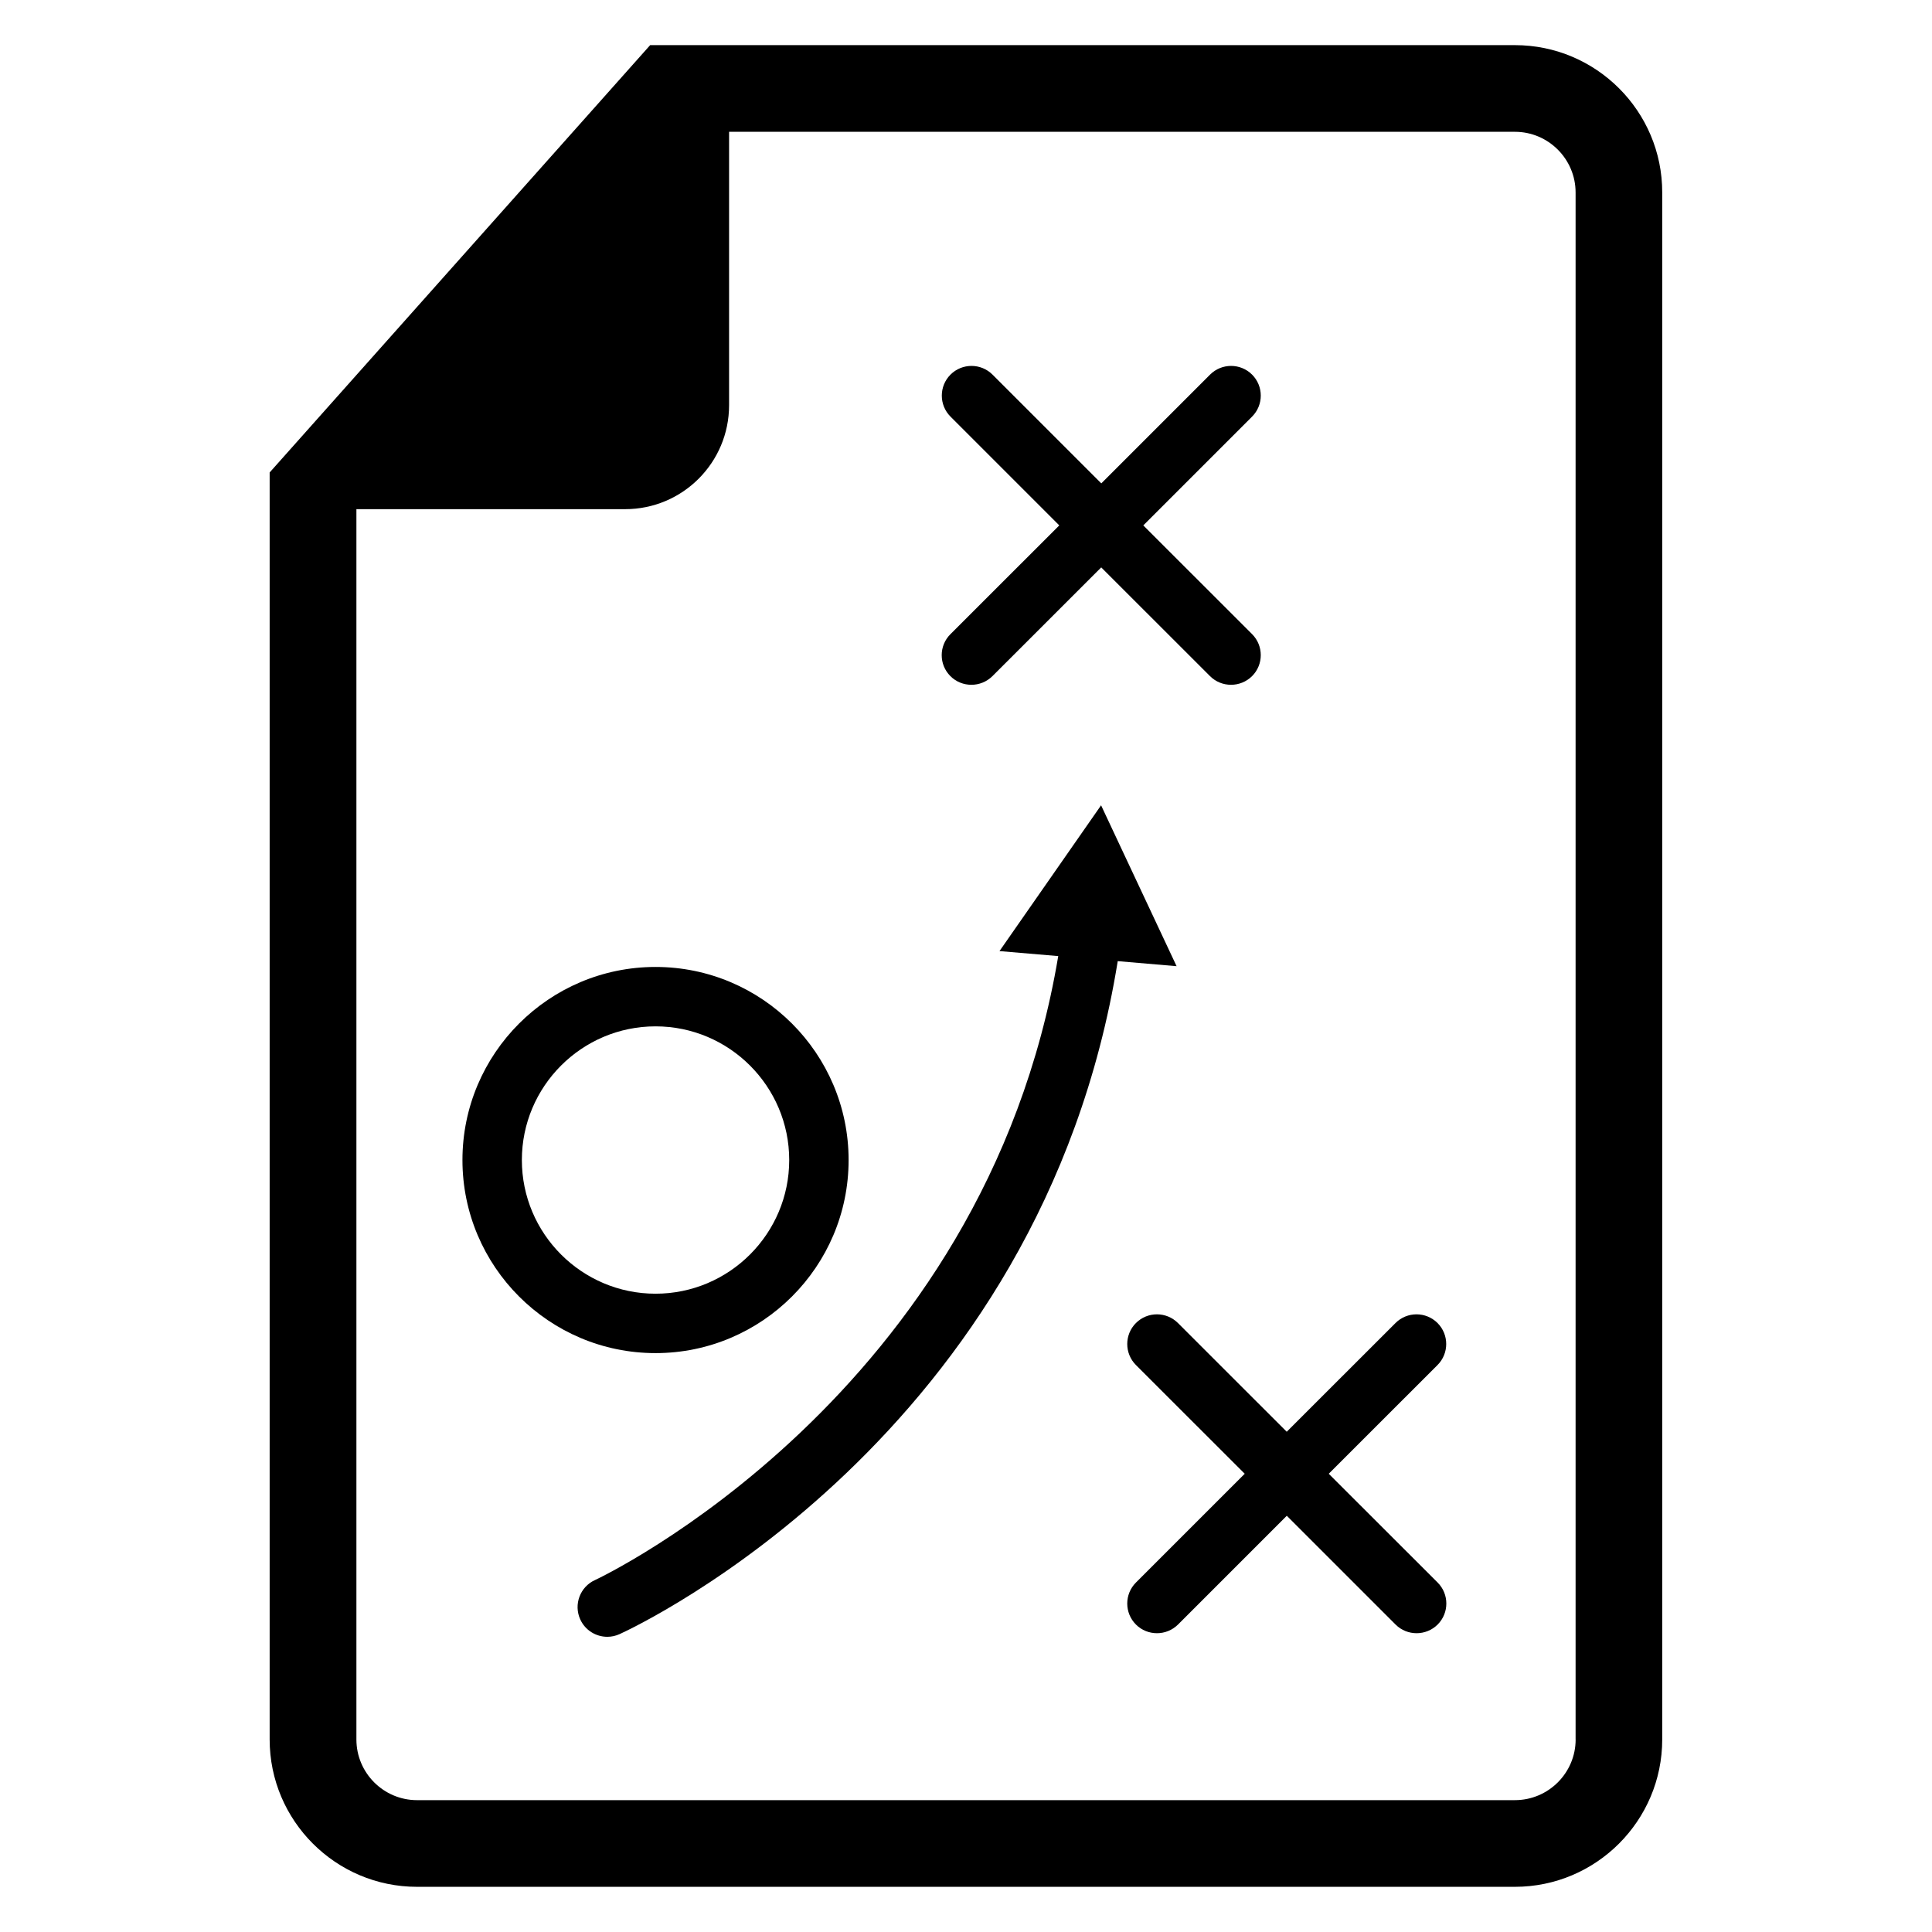
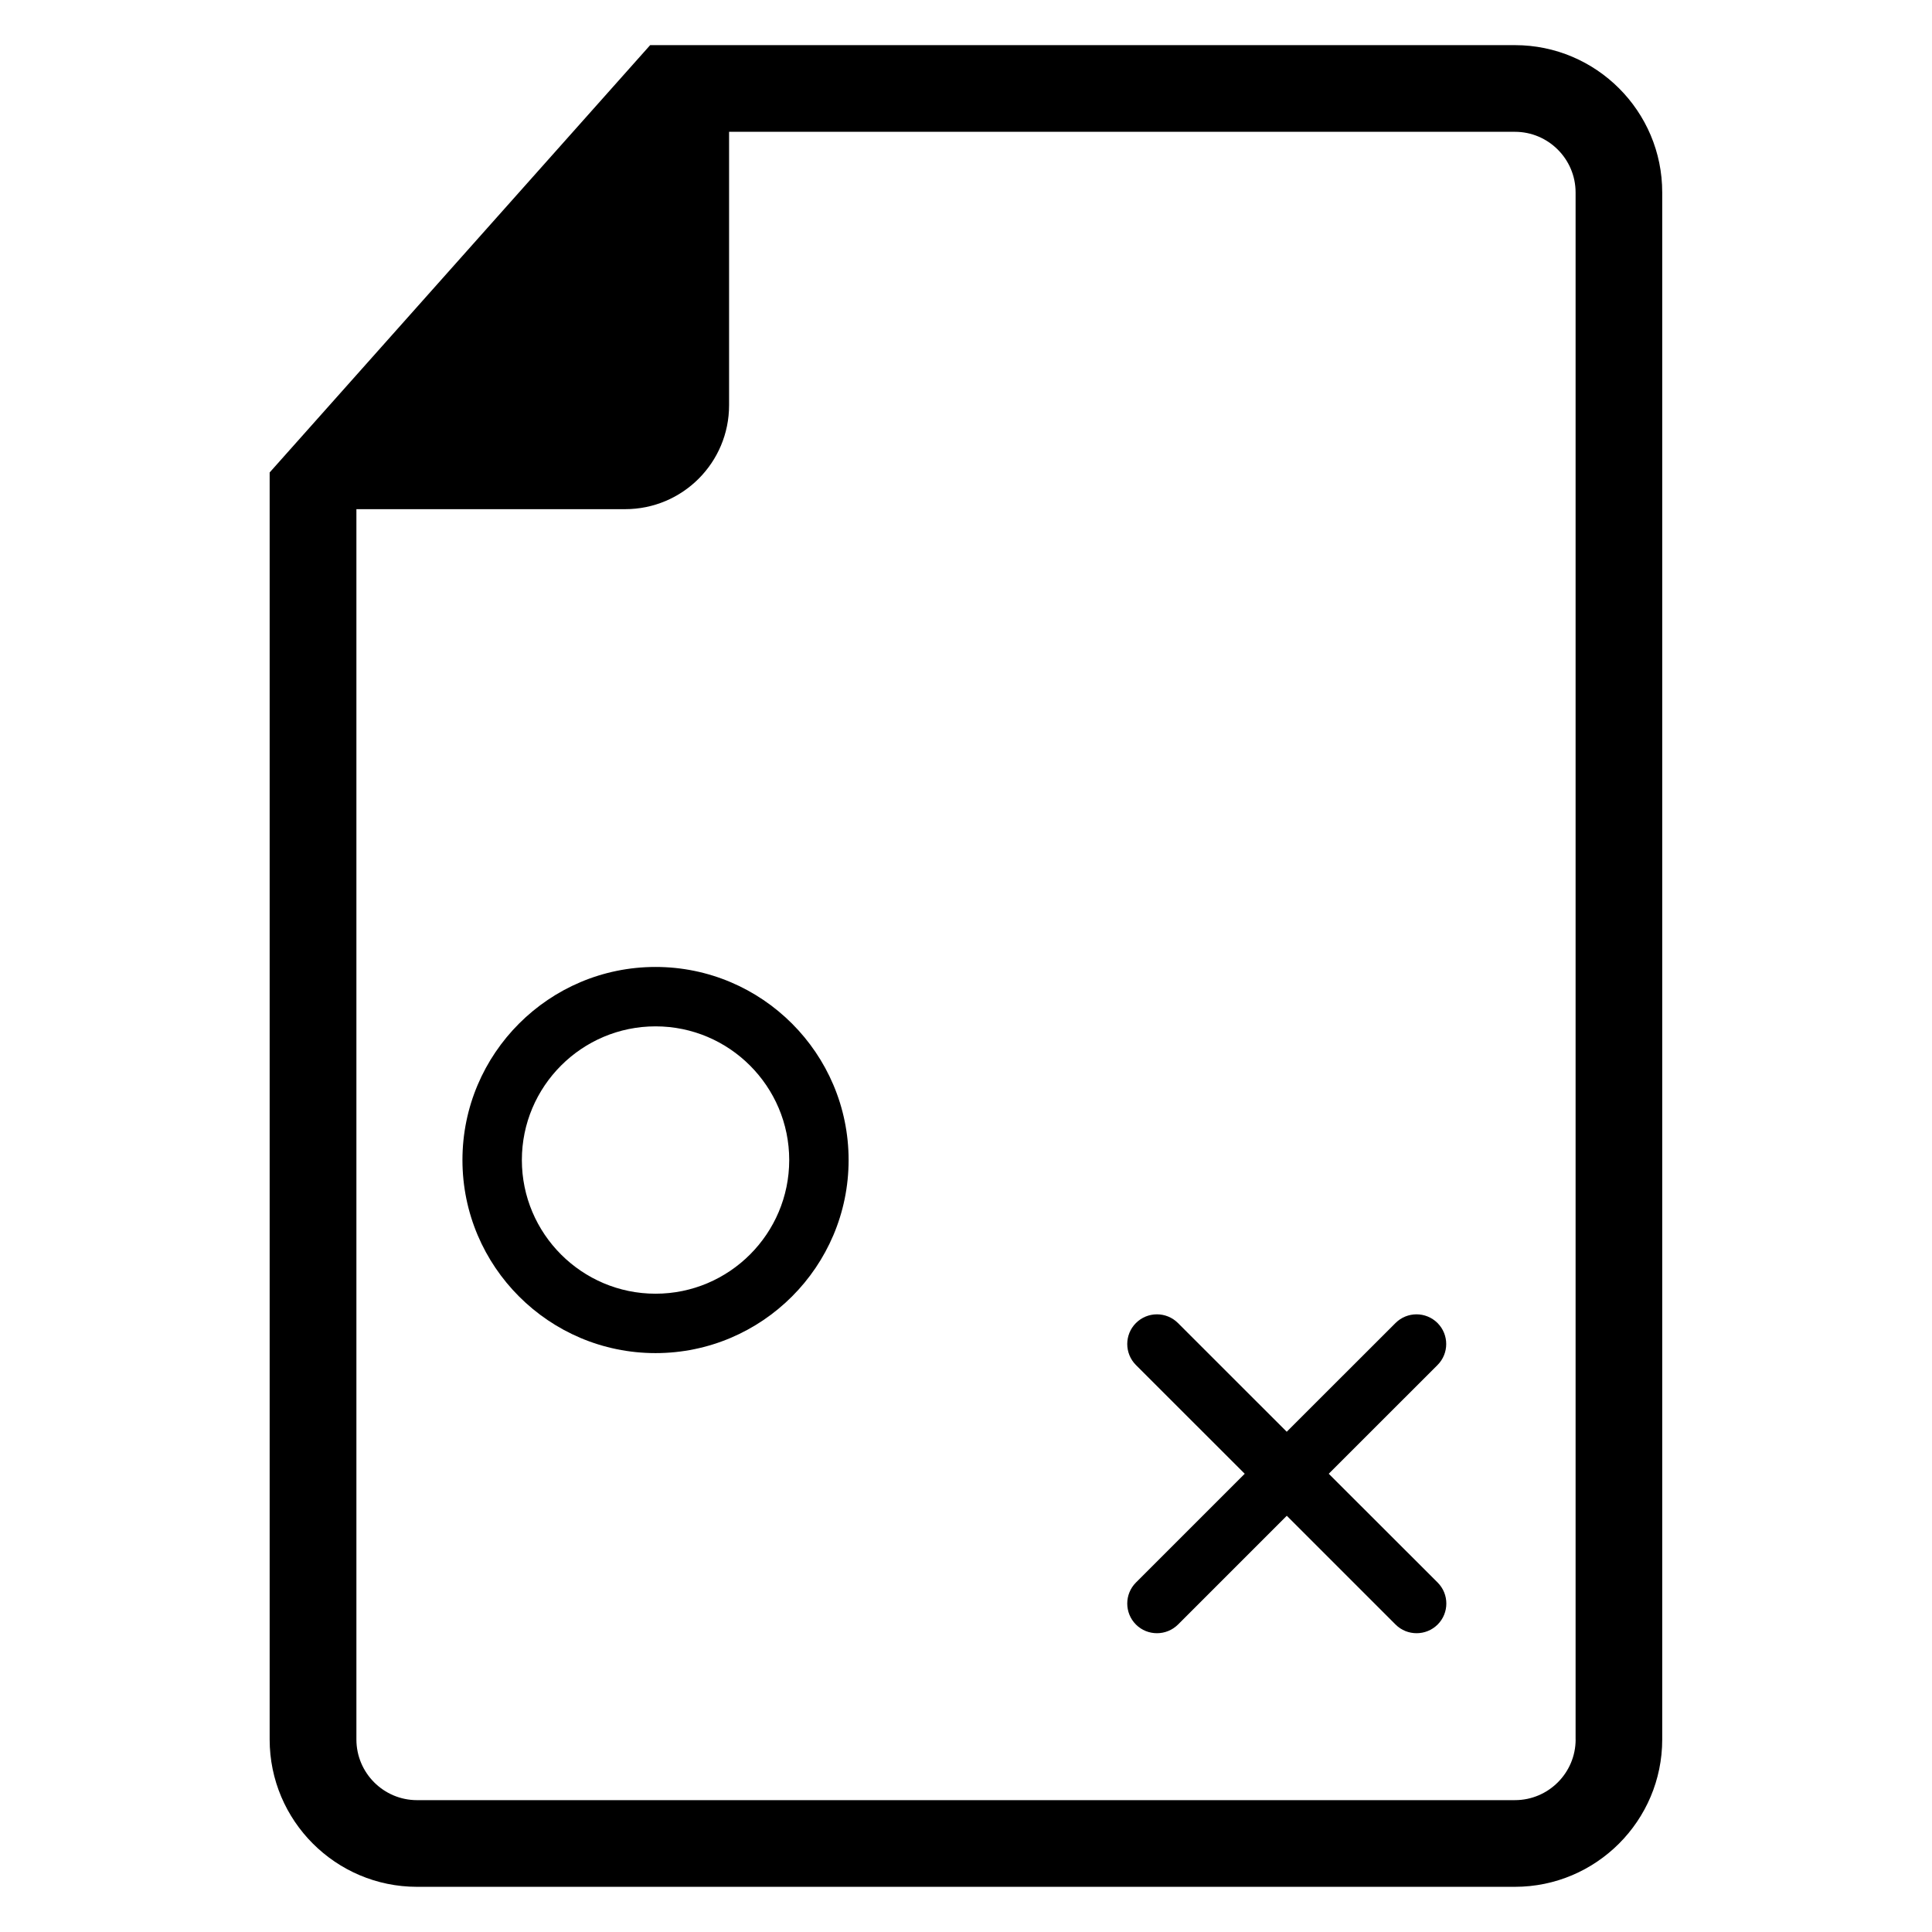
<svg xmlns="http://www.w3.org/2000/svg" fill="#000000" width="800px" height="800px" version="1.1" viewBox="144 144 512 512">
  <g>
    <path d="m545.47 155.96h-229.17l-100.84 113.25v335.77c0 21.523 17.523 39.047 39.047 39.047h290.95c21.523 0 39.047-17.523 39.047-39.047v-409.97c0.031-21.523-17.508-39.047-39.031-39.047zm16.09 449.02c0 8.863-7.227 16.074-16.074 16.074l-290.96 0.004c-8.879 0-16.074-7.227-16.074-16.074v-326.05h71.211c15.223 0 27.551-12.328 27.551-27.551v-72.453h208.26c8.863 0 16.074 7.227 16.074 16.074v409.97z" />
    <path d="m368.89 451.42c0-28.215-22.953-51.168-51.168-51.168s-51.168 22.953-51.168 51.168c0 28.215 22.953 51.168 51.168 51.168s51.168-22.953 51.168-51.168zm-86.59 0c0-19.523 15.887-35.426 35.426-35.426 19.539 0 35.426 15.902 35.426 35.426 0 19.523-15.887 35.426-35.426 35.426-19.539 0-35.426-15.902-35.426-35.426z" />
    <path d="m496.13 534.56 28.828-28.812c3.07-3.07 3.07-8.062 0-11.133-3.07-3.07-8.062-3.07-11.133 0l-28.828 28.812-28.828-28.812c-3.07-3.07-8.062-3.07-11.133 0-3.07 3.07-3.07 8.062 0 11.133l28.828 28.812-28.828 28.828c-3.07 3.07-3.07 8.062 0 11.133 1.543 1.543 3.559 2.297 5.574 2.297s4.031-0.77 5.574-2.297l28.828-28.828 28.828 28.828c1.543 1.543 3.559 2.297 5.574 2.297s4.031-0.77 5.574-2.297c3.07-3.07 3.07-8.062 0-11.133z" />
-     <path d="m395.86 323.18c1.543 1.543 3.559 2.297 5.574 2.297s4.031-0.77 5.574-2.297l28.828-28.812 28.828 28.812c1.543 1.543 3.559 2.297 5.574 2.297s4.031-0.77 5.574-2.297c3.07-3.07 3.07-8.062 0-11.133l-28.828-28.812 28.828-28.828c3.07-3.07 3.07-8.062 0-11.133-3.07-3.07-8.062-3.07-11.133 0l-28.828 28.828-28.828-28.828c-3.07-3.07-8.062-3.07-11.133 0-3.07 3.07-3.07 8.062 0 11.133l28.828 28.828-28.828 28.812c-3.102 3.07-3.102 8.062-0.031 11.133z" />
-     <path d="m455.81 400.05-20.012-42.637-26.922 38.637 15.57 1.324c-19.586 116.73-121.72 164.89-122.77 165.36-3.953 1.793-5.699 6.473-3.906 10.422 1.324 2.914 4.188 4.613 7.18 4.613 1.086 0 2.188-0.234 3.242-0.707 4.629-2.109 111.66-52.27 132.02-178.35z" />
  </g>
</svg>